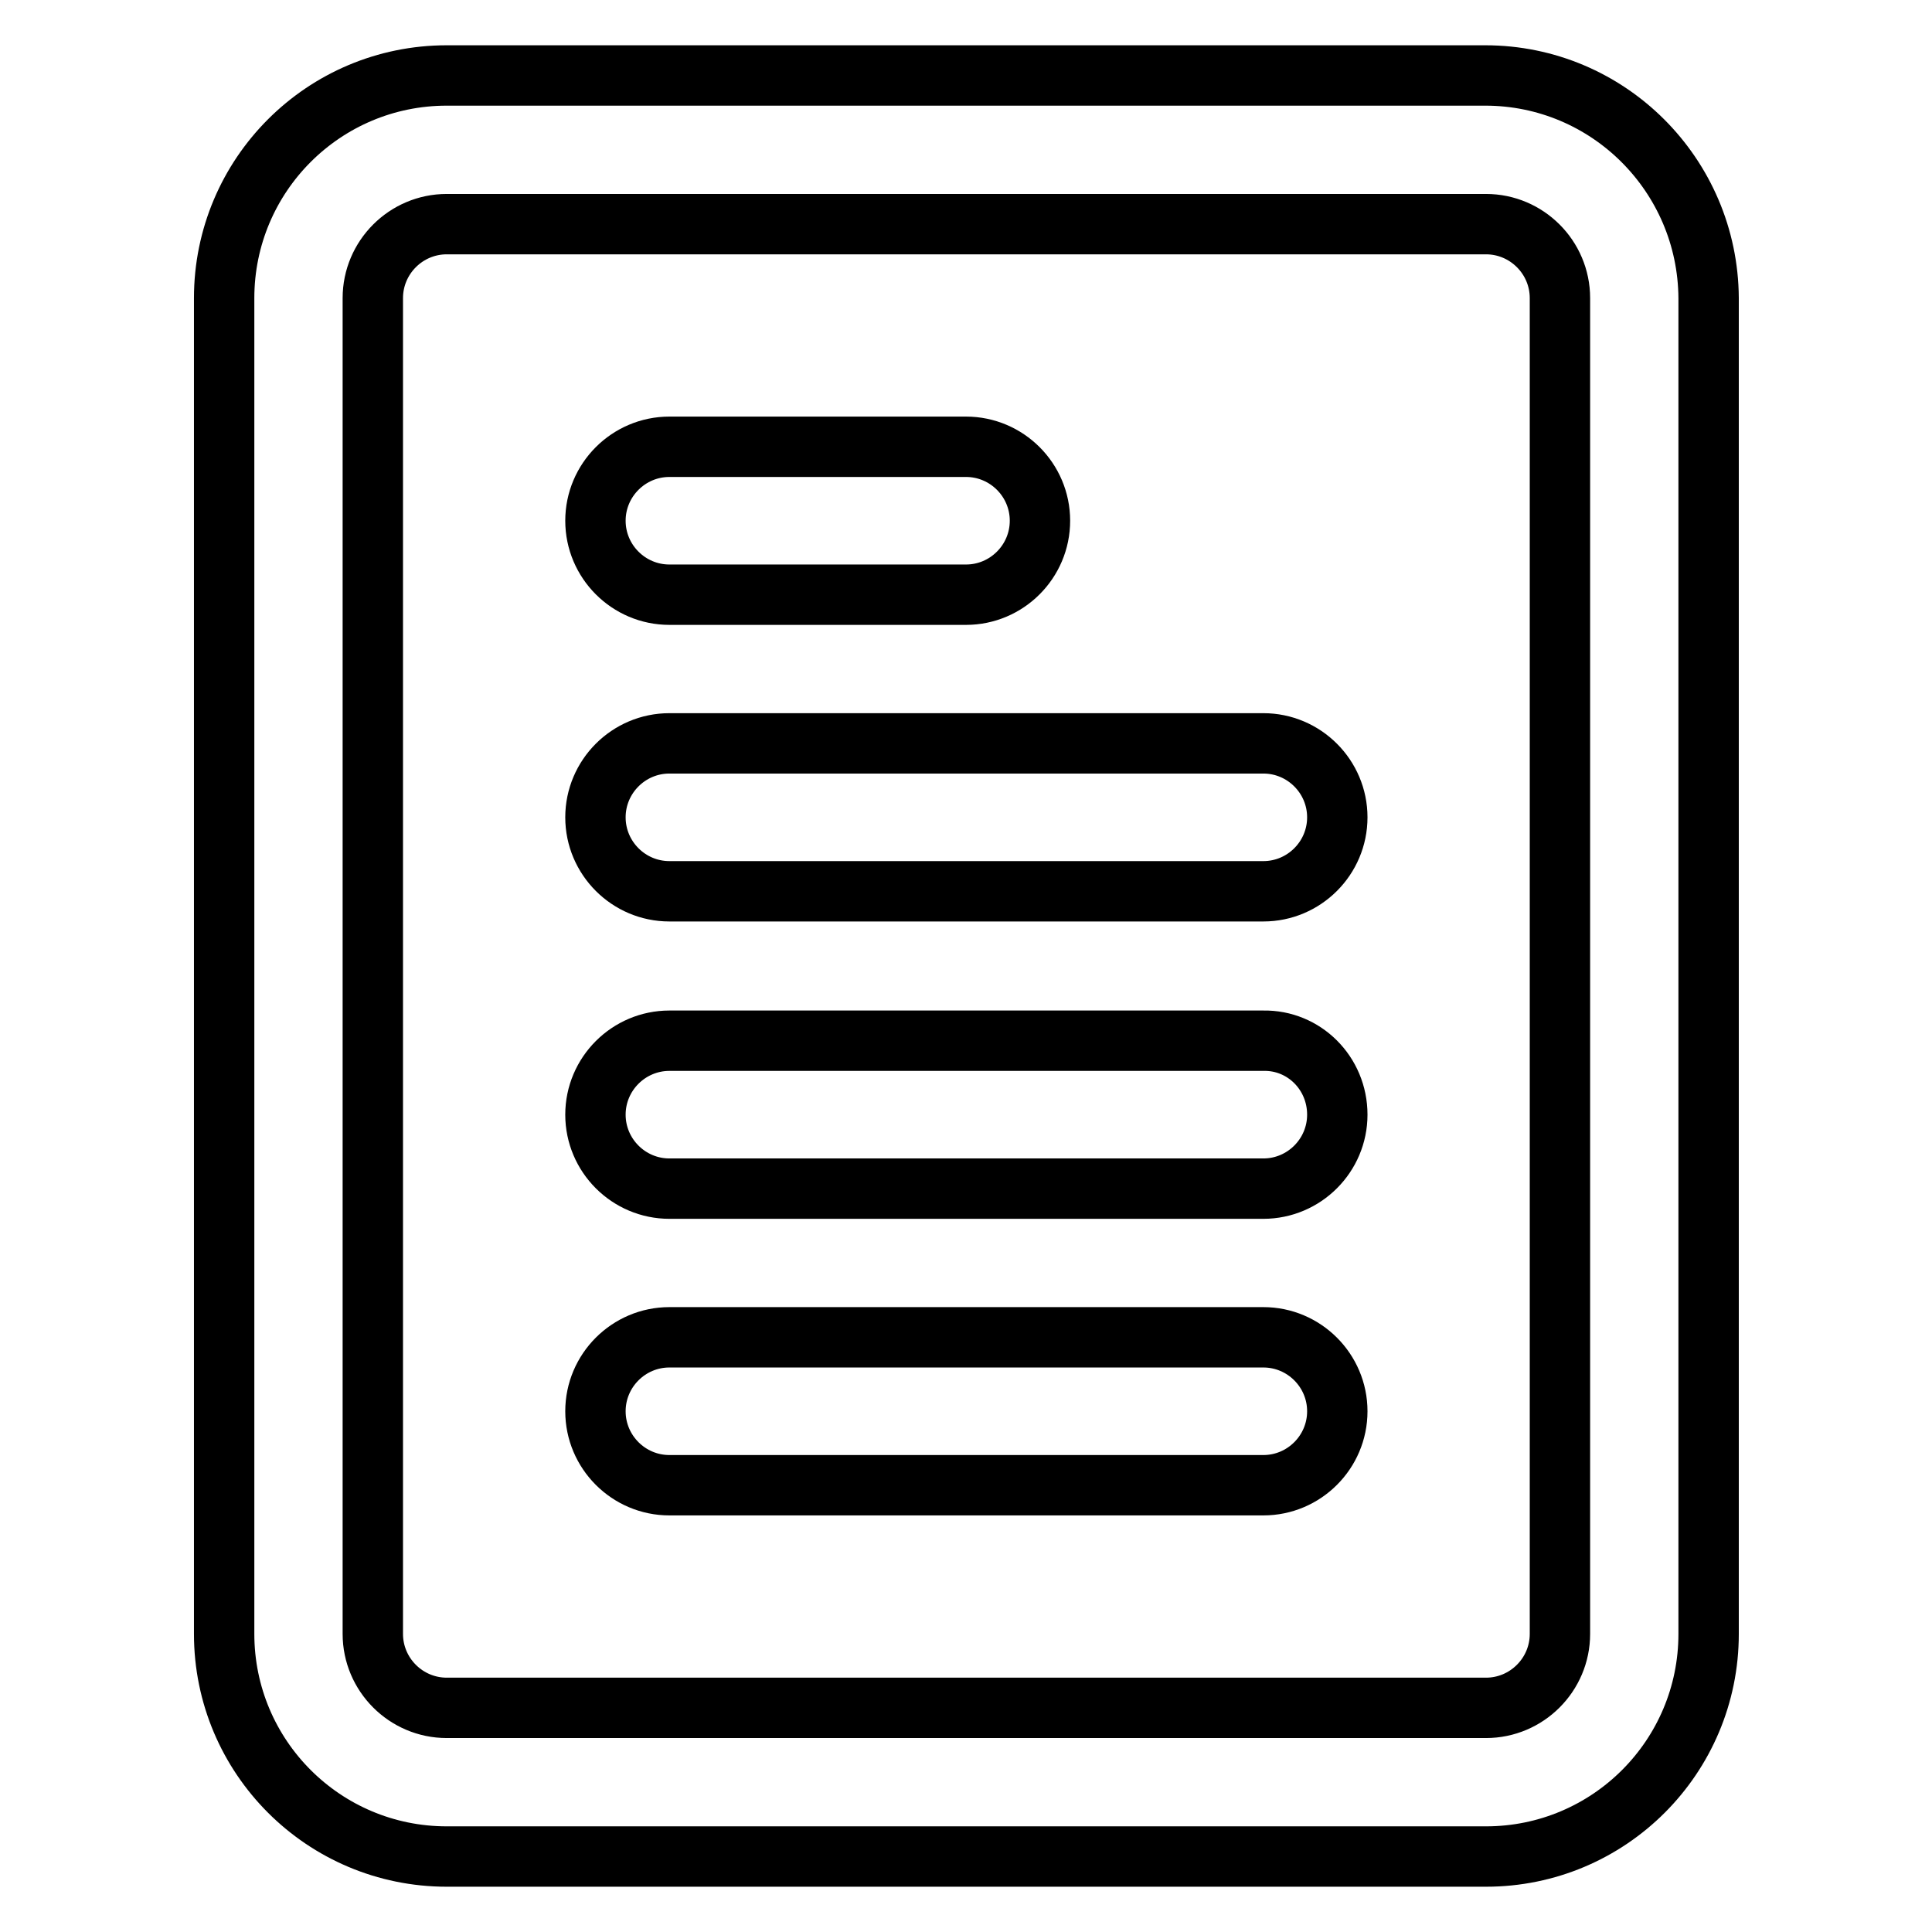
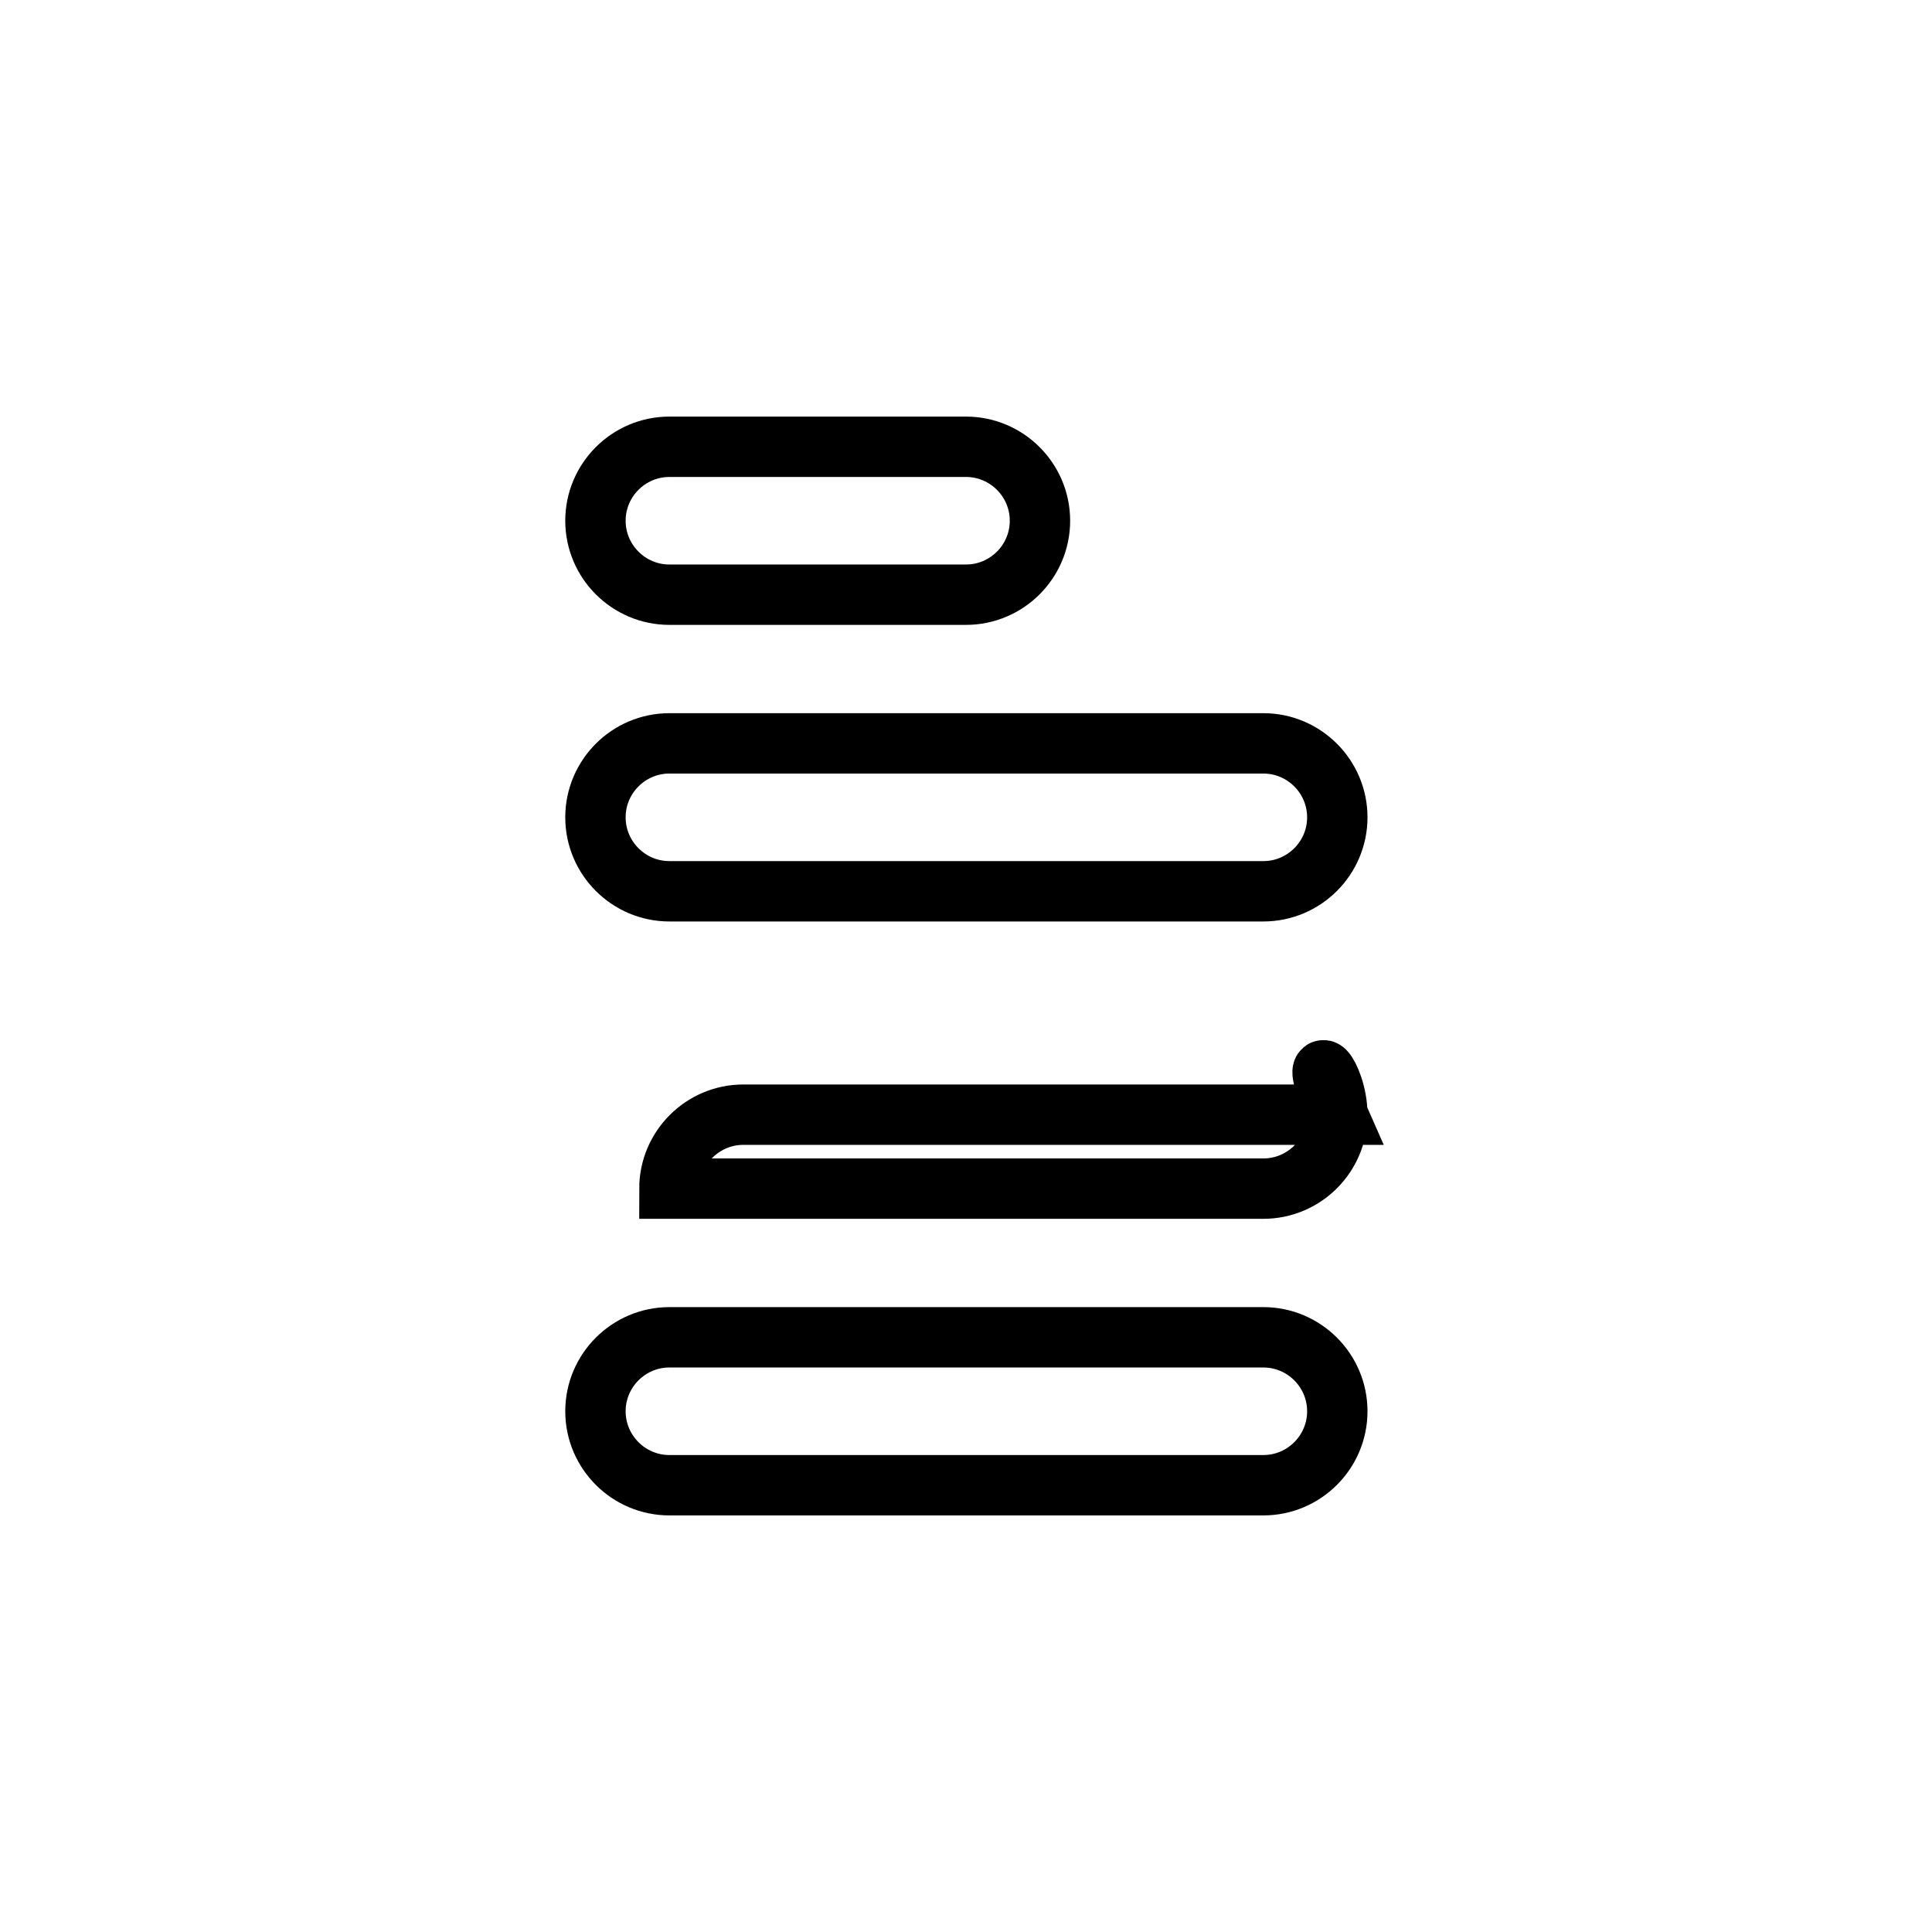
<svg xmlns="http://www.w3.org/2000/svg" version="1.1" x="0px" y="0px" viewBox="0 0 256 256" enable-background="new 0 0 256 256" xml:space="preserve">
  <g>
-     <path stroke-width="8" fill-opacity="0" stroke="#000000" d="M196.8,10H59.2c-16.3,0-29.5,13.2-29.5,29.5v177c0,16.3,13.2,29.5,29.5,29.5h137.7 c16.3,0,29.5-13.2,29.5-29.5v-177C226.3,23.2,213.1,10,196.8,10L196.8,10z M206.7,216.5c0,5.4-4.4,9.8-9.8,9.8H59.2 c-5.4,0-9.8-4.4-9.8-9.8v-177c0-5.4,4.4-9.8,9.8-9.8h137.7c5.4,0,9.8,4.4,9.8,9.8V216.5L206.7,216.5z" />
-     <path stroke-width="8" fill-opacity="0" stroke="#000000" d="M177.2,187c0,5.4-4.4,9.8-9.8,9.8l0,0H88.7c-5.4,0-9.8-4.4-9.8-9.8c0-5.4,4.4-9.8,9.8-9.8h78.7 C172.8,177.2,177.2,181.6,177.2,187L177.2,187L177.2,187z M177.2,147.7c0,5.4-4.4,9.8-9.8,9.8l0,0H88.7c-5.4,0-9.8-4.4-9.8-9.8 c0-5.4,4.4-9.8,9.8-9.8h78.7C172.8,137.8,177.2,142.2,177.2,147.7L177.2,147.7L177.2,147.7z M177.2,108.3c0,5.4-4.4,9.8-9.8,9.8 l0,0H88.7c-5.4,0-9.8-4.4-9.8-9.8c0-5.4,4.4-9.8,9.8-9.8h78.7C172.8,98.5,177.2,102.9,177.2,108.3L177.2,108.3L177.2,108.3z  M137.8,69c0,5.4-4.4,9.8-9.8,9.8l0,0H88.7c-5.4,0-9.8-4.4-9.8-9.8c0-5.4,4.4-9.8,9.8-9.8H128C133.4,59.2,137.8,63.6,137.8,69 L137.8,69z" />
+     <path stroke-width="8" fill-opacity="0" stroke="#000000" d="M177.2,187c0,5.4-4.4,9.8-9.8,9.8l0,0H88.7c-5.4,0-9.8-4.4-9.8-9.8c0-5.4,4.4-9.8,9.8-9.8h78.7 C172.8,177.2,177.2,181.6,177.2,187L177.2,187L177.2,187z M177.2,147.7c0,5.4-4.4,9.8-9.8,9.8l0,0H88.7c0-5.4,4.4-9.8,9.8-9.8h78.7C172.8,137.8,177.2,142.2,177.2,147.7L177.2,147.7L177.2,147.7z M177.2,108.3c0,5.4-4.4,9.8-9.8,9.8 l0,0H88.7c-5.4,0-9.8-4.4-9.8-9.8c0-5.4,4.4-9.8,9.8-9.8h78.7C172.8,98.5,177.2,102.9,177.2,108.3L177.2,108.3L177.2,108.3z  M137.8,69c0,5.4-4.4,9.8-9.8,9.8l0,0H88.7c-5.4,0-9.8-4.4-9.8-9.8c0-5.4,4.4-9.8,9.8-9.8H128C133.4,59.2,137.8,63.6,137.8,69 L137.8,69z" />
  </g>
</svg>